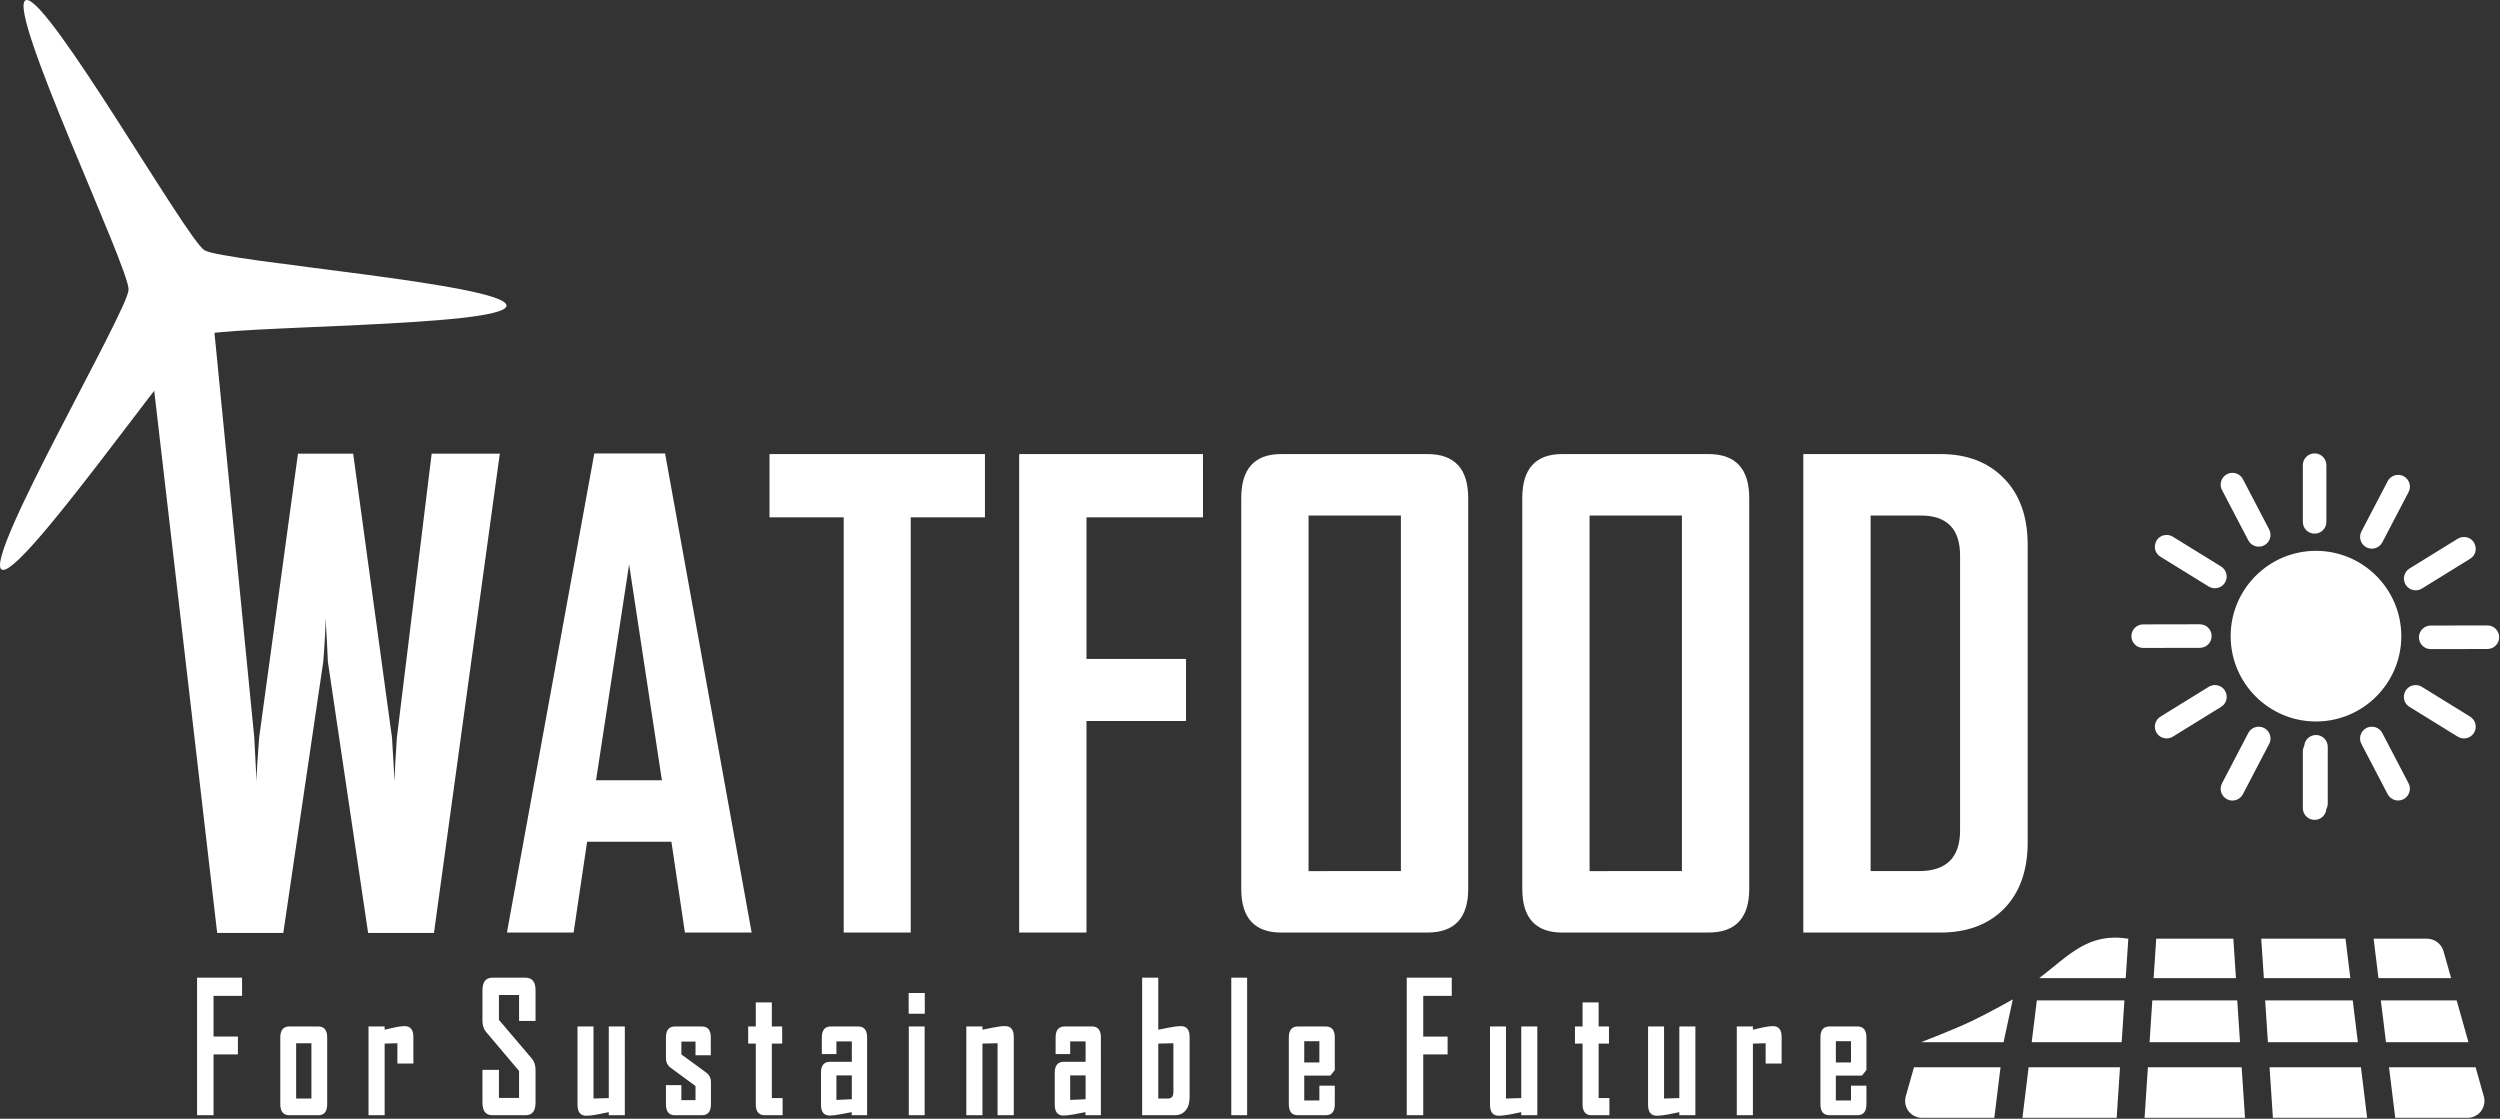
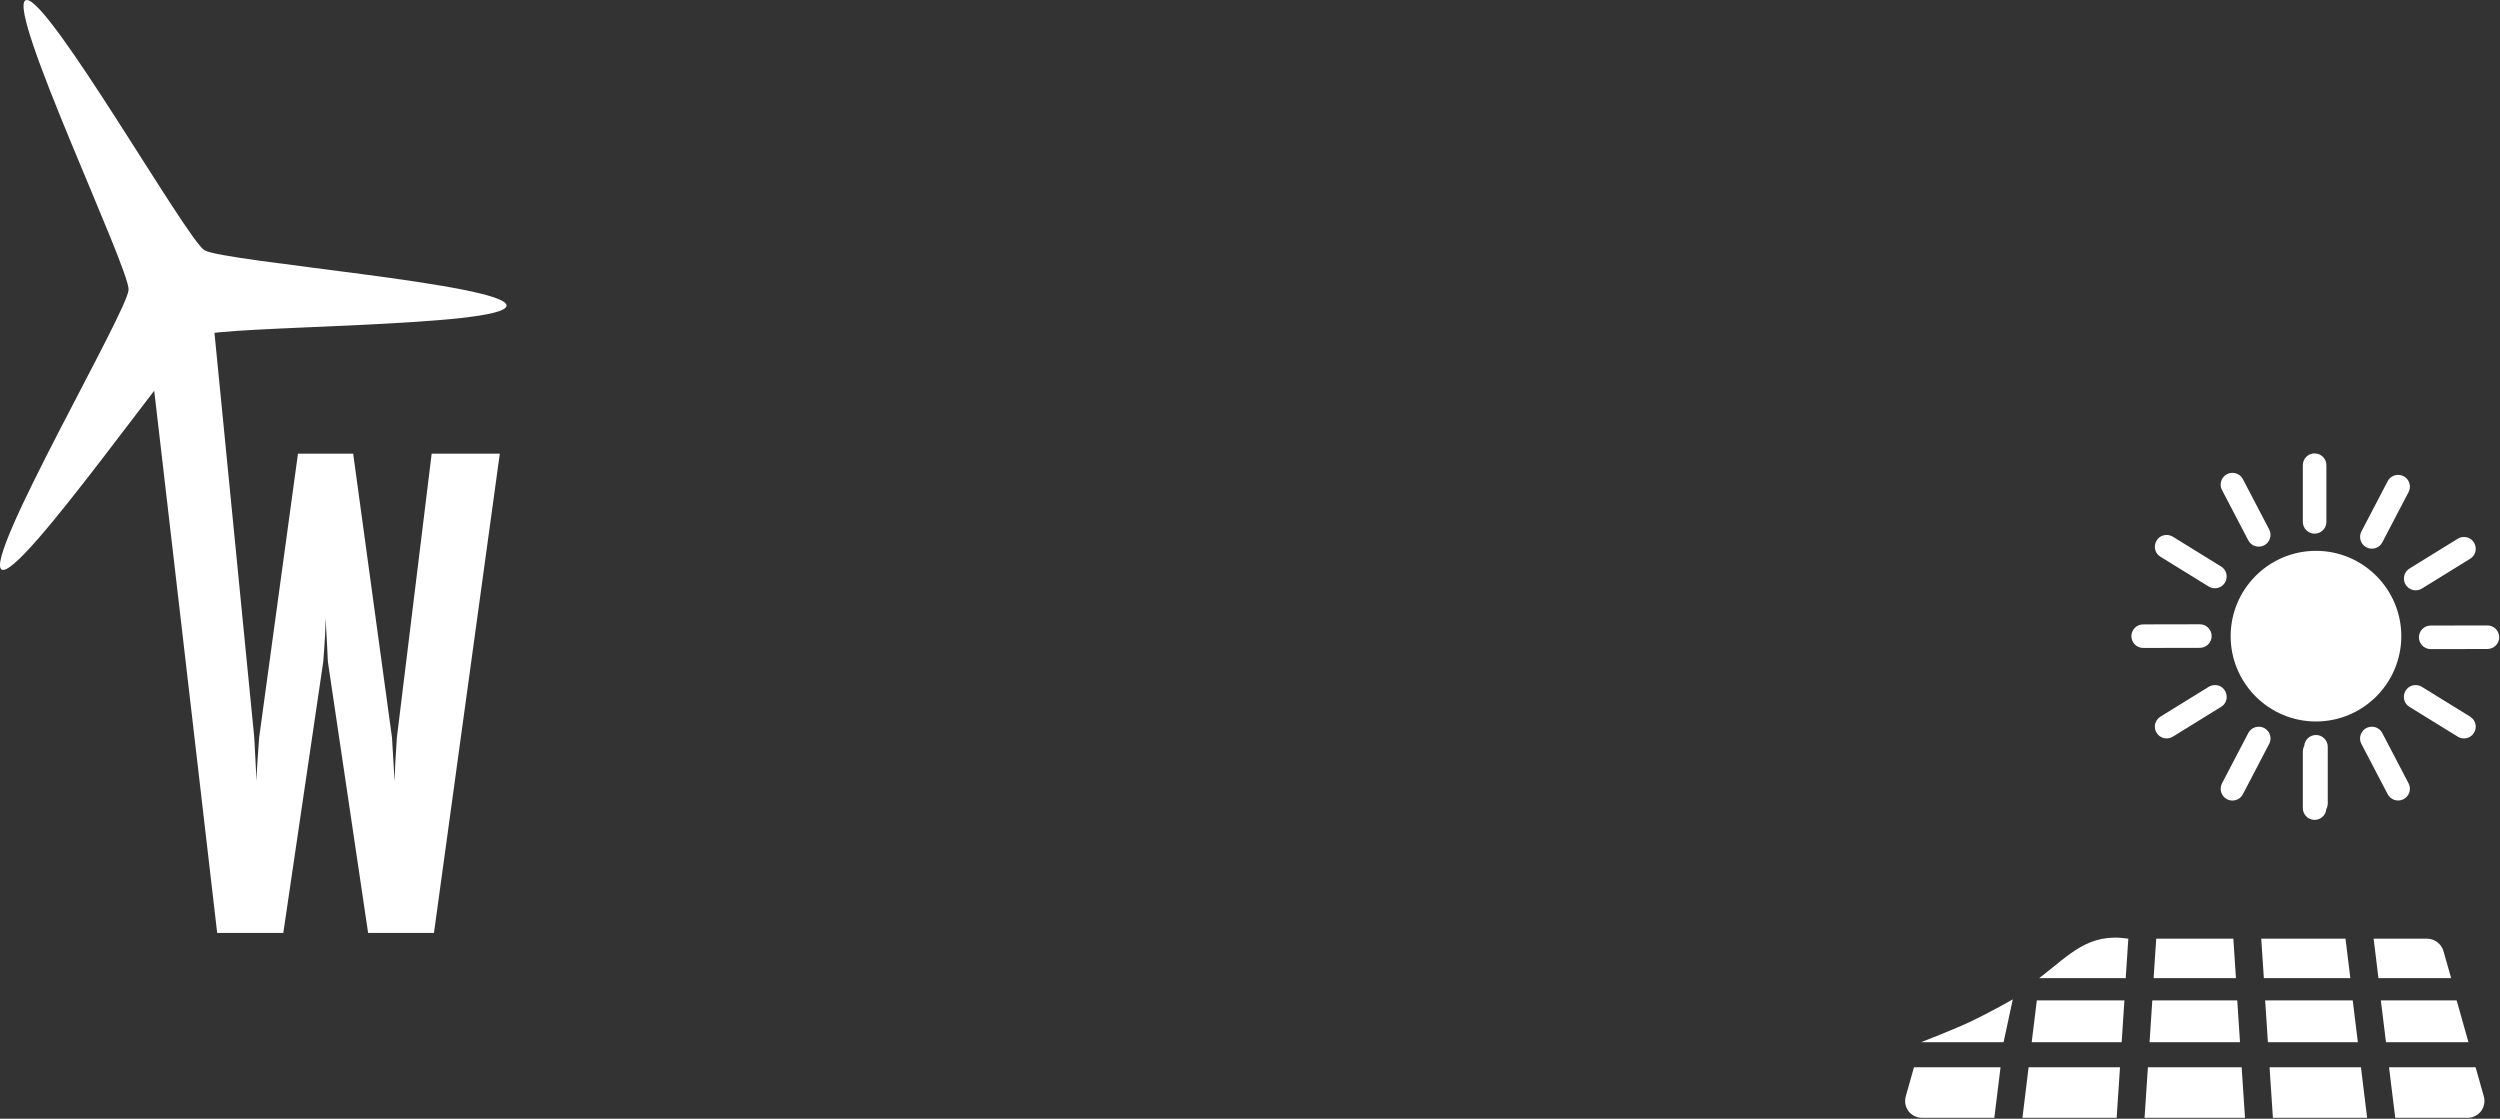
<svg xmlns="http://www.w3.org/2000/svg" width="407.576" height="182.39" viewBox="0 0 407.576 182.39" id="svg1">
  <rect x="0" y="0" width="407.576" height="182.39" fill="#333333" stroke="none" />
  <defs id="defs1" />
  <g id="layer1" transform="translate(-8.911,-18.214)">
    <g id="g1">
-       <path style="font-weight:bold;font-stretch:condensed;font-size:99.013px;font-family:'Agency FB';-inkscape-font-specification:'Agency FB, Bold Condensed';fill:#ffffff;stroke-width:1.031" d="m 135.519,165.129 h -11.216 l -2.272,-14.359 H 107.865 l -2.272,14.359 H 94.425 V 164.936 L 109.074,89.37 h 11.893 z m -15.084,-24.076 -5.511,-34.133 -5.56,34.133 z M 174.728,99.475 H 162.255 V 165.129 H 150.99 V 99.475 H 138.517 V 89.467 h 36.211 z m 36.647,0 h -19.58 v 22.384 h 16.728 v 9.814 h -16.728 v 33.456 H 180.481 V 89.467 h 30.893 z m 44.575,58.741 q 0,6.914 -6.865,6.914 h -24.56 q -6.72,0 -6.72,-6.914 V 96.429 q 0,-6.962 6.72,-6.962 h 24.56 q 6.865,0 6.865,6.962 z M 244.637,155.411 V 99.185 h -15.519 v 56.227 z m 58.547,2.804 q 0,6.914 -6.865,6.914 h -24.56 q -6.72,0 -6.72,-6.914 V 96.429 q 0,-6.962 6.72,-6.962 h 24.56 q 6.865,0 6.865,6.962 z m -11.313,-2.804 V 99.185 H 276.352 v 56.227 z m 58.112,-4.545 q 0,6.672 -3.964,10.491 -3.964,3.771 -10.685,3.771 H 312.274 V 89.467 h 23.061 q 6.72,0 10.685,3.868 3.964,3.819 3.964,10.491 z m -11.361,-1.885 v -43.463 q 0,-6.333 -6.623,-6.333 h -8.412 v 56.227 h 8.122 q 6.914,0 6.914,-6.43 z" id="text1" transform="scale(0.97,1.031)" aria-label="ATFOOD" />
      <g id="use1-5" style="fill:#ffffff;stroke:none" transform="matrix(0.192,0,0,0.192,319.503,92.133)">
        <title id="title276">Power station (solar)</title>
        <path d="m 347.554,0.001 c -5.52,0.083 -9.928,4.623 -9.85,10.143 v 47.854 c -0.079,5.578 4.421,10.142 10,10.142 5.579,0 10.079,-4.564 10,-10.142 V 10.144 c 0.08,-5.638 -4.513,-10.227 -10.15,-10.143 z M 277.991,16.509 c -7.591,-0.026 -12.442,8.081 -8.832,14.758 l 22.162,42.414 c 2.508,4.991 8.618,6.961 13.569,4.374 4.951,-2.587 6.822,-8.729 4.156,-13.637 L 286.884,22.003 c -1.695,-3.358 -5.131,-5.481 -8.893,-5.494 z m 140.287,1.736 c -3.653,0.122 -6.947,2.227 -8.594,5.49 l -22.162,42.414 c -2.647,4.907 -0.77,11.03 4.171,13.612 4.941,2.582 11.039,0.625 13.556,-4.35 l 22.162,-42.414 c 3.673,-6.794 -1.413,-15.011 -9.133,-14.752 z M 221.755,69.251 c -9.973,0.327 -13.37,13.455 -4.807,18.578 l 40.719,25.143 c 4.704,2.99 10.946,1.557 13.874,-3.186 2.929,-4.743 1.414,-10.965 -3.366,-13.832 L 227.456,70.812 c -1.7,-1.083 -3.687,-1.627 -5.701,-1.561 z m 252.758,1.725 c -1.912,-0.005 -3.786,0.539 -5.398,1.566 l -40.719,25.143 c -4.781,2.867 -6.295,9.089 -3.366,13.831 2.929,4.743 9.17,6.176 13.874,3.186 l 40.719,-25.143 c 8.701,-5.204 5.029,-18.56 -5.109,-18.584 z M 348.866,82.728 c -39.954,0 -72.451,32.497 -72.451,72.451 0,39.954 32.497,72.449 72.451,72.449 39.954,0 72.449,-32.495 72.449,-72.449 0,-39.954 -32.495,-72.451 -72.449,-72.451 z m -98.748,62.359 -47.854,0.092 c -5.578,-0.068 -10.133,4.441 -10.123,10.019 0.01,5.578 4.582,10.07 10.16,9.981 l 47.855,-0.092 c 5.578,0.067 10.132,-4.442 10.121,-10.02 -0.011,-5.578 -4.583,-10.069 -10.161,-9.98 z m 244.148,0.984 -47.854,0.092 c -5.578,-0.068 -10.133,4.441 -10.123,10.019 0.01,5.578 4.582,10.07 10.16,9.981 l 47.855,-0.092 c 5.578,0.067 10.132,-4.442 10.121,-10.02 -0.011,-5.578 -4.583,-10.069 -10.161,-9.98 z m -231.201,50.641 c -1.912,-0.005 -3.786,0.539 -5.398,1.566 l -40.719,25.143 c -4.814,2.852 -6.351,9.098 -3.411,13.859 2.94,4.761 9.213,6.183 13.919,3.157 l 40.719,-25.141 c 8.701,-5.204 5.029,-18.56 -5.109,-18.584 z m 170.137,0.004 c -9.977,0.324 -13.375,13.459 -4.807,18.58 l 40.719,25.141 c 4.706,3.027 10.979,1.604 13.919,-3.157 2.94,-4.761 1.402,-11.007 -3.411,-13.859 l -40.719,-25.143 c -1.7,-1.083 -3.687,-1.628 -5.701,-1.562 z m -36.848,35.359 c -7.589,-0.026 -12.44,8.079 -8.832,14.756 l 22.162,42.414 c 2.516,4.975 8.614,6.932 13.556,4.35 4.941,-2.582 6.818,-8.705 4.171,-13.612 L 405.249,237.57 c -1.695,-3.359 -5.132,-5.482 -8.895,-5.494 z m -96.441,0.004 c -3.652,0.123 -6.946,2.228 -8.592,5.49 l -22.162,42.414 c -2.684,4.911 -0.816,11.068 4.144,13.66 4.96,2.592 11.081,0.609 13.58,-4.398 l 22.162,-42.414 c 3.673,-6.794 -1.413,-15.011 -9.133,-14.752 z m 48.803,7.031 c -5.185,0.081 -9.448,4.113 -9.818,9.285 -0.802,1.491 -1.213,3.162 -1.193,4.855 v 47.855 c -0.036,5.383 4.195,9.829 9.573,10.06 5.378,0.23 9.974,-3.838 10.398,-9.204 0.802,-1.492 1.212,-3.162 1.191,-4.855 v -47.855 c 0.08,-5.637 -4.513,-10.226 -10.15,-10.141 z m -234.842,206.435 h 73.434 l 2.217,-33.48 c -34.119,-5.331 -49.714,13.619 -75.65,33.48 z m 99.34,-33.48 -2.219,33.48 h 69.922 l -2.219,-33.48 z m 89.174,0 2.217,33.48 h 73.434 l -4.104,-33.48 z m 95.422,0 4.102,33.48 h 61.717 l -6.541,-23.061 c -1.678,-5.953 -7.6,-10.428 -13.785,-10.42 z M 56.319,482.123 c -13.923,6.666 -42.743,17.823 -42.743,17.823 h 70.033 l 7.804,-36.34 c 0,0 -18.823,10.727 -35.094,18.517 z m 55.524,-17.656 -4.361,35.479 h 76.389 l 2.328,-35.479 z m 98.045,0 -2.328,35.479 h 76.793 l -2.328,-35.479 z m 95.826,0 2.328,35.479 h 76.389 l -4.361,-35.479 z m 98.23,0 4.359,35.479 h 70.033 L 468.322,464.468 Z M 7.515,521.233 0.531,545.956 c -1.206,4.236 -0.325,9.014 2.328,12.529 2.653,3.516 7.016,5.687 11.42,5.689 h 61.457 l 5.285,-42.941 z m 97.344,0 -5.248,42.941 h 80.01 l 2.846,-42.941 z m 101.297,0 -2.846,42.941 h 85.293 l -2.846,-42.941 z m 103.291,0 2.846,42.941 h 80.01 l -5.248,-42.941 z m 101.445,0 5.285,42.941 h 61.457 c 4.404,-0.002 8.767,-2.174 11.42,-5.689 2.653,-3.516 3.534,-8.293 2.328,-12.529 l -6.984,-24.723 z" id="path276" style="fill:#ffffff" />
      </g>
      <path d="m 13.237,18.216 c -0.058,0.005 -0.112,0.02 -0.161,0.045 -3.108,1.624 16.946,43.687 16.799,47.191 -0.148,3.503 -23.667,43.732 -20.707,45.611 2.96,1.879 29.361,-36.519 32.469,-38.143 3.108,-1.624 49.707,-1.369 49.854,-4.873 0.148,-3.503 -46.307,-7.169 -49.267,-9.048 -2.914,-1.85 -25.323,-41.106 -28.987,-40.783 z" id="path274" style="fill:#ffffff;stroke:none;stroke-width:0.312" />
      <path d="M 90.395,92.175 79.661,170.312 H 68.926 l -6.562,-44.229 c -0.062,-1.596 -0.187,-3.972 -0.375,-7.131 0,1.596 -0.125,3.972 -0.375,7.131 l -6.516,44.229 H 44.317 L 31.709,61.732 h 11.109 l 7.545,76.717 c 0.094,1.596 0.219,3.973 0.375,7.131 0.031,-1.596 0.172,-3.973 0.422,-7.131 L 57.489,92.175 h 9 l 6.328,46.274 c 0.094,1.596 0.234,3.973 0.422,7.131 0.031,-1.596 0.156,-3.973 0.375,-7.131 l 5.672,-46.274 z" id="text248" style="font-weight:bold;font-stretch:condensed;font-size:99.013px;font-family:'Agency FB';-inkscape-font-specification:'Agency FB, Bold Condensed';fill:#ffffff;stroke-width:1.031;paint-order:stroke fill markers" aria-label="W" />
-       <path style="font-weight:bold;font-stretch:condensed;font-size:26.268px;line-height:0;font-family:'Agency FB';-inkscape-font-specification:'Agency FB Bold Condensed';fill:#ffffff;stroke-width:0.895;paint-order:stroke fill markers" d="m 54.05,161.658 h -5.195 v 5.939 h 4.438 v 2.604 h -4.438 v 8.876 h -3.001 v -20.073 h 8.196 z m 15.507,15.815 q 0,1.603 -1.629,1.603 h -5.259 q -1.655,0 -1.655,-1.603 v -9.748 q 0,-1.603 1.655,-1.603 h 5.259 q 1.629,0 1.629,1.603 z m -2.873,-0.834 v -8.068 h -2.783 v 8.068 z m 18.572,-5.105 h -2.912 v -2.963 l -2.322,0.051 v 10.453 h -2.937 v -12.954 h 2.937 v 0.475 q 0.911,-0.167 1.808,-0.333 1.09,-0.192 1.821,-0.192 1.603,0 1.603,1.578 z m 22.253,5.708 q 0,1.834 -1.821,1.834 h -6.041 q -1.808,0 -1.808,-1.834 v -4.784 h 3.001 v 4.092 h 3.668 v -3.938 l -6.015,-5.695 q -0.654,-0.628 -0.654,-1.603 v -4.463 q 0,-1.847 1.808,-1.847 h 6.041 q 1.821,0 1.821,1.821 v 4.489 h -3.001 v -3.784 h -3.668 v 3.63 l 6.015,5.669 q 0.654,0.616 0.654,1.629 z m 16.264,1.834 h -2.924 v -0.449 q -1.013,0.167 -2.039,0.333 -1.244,0.192 -2.052,0.192 -1.603,0 -1.603,-1.603 v -11.428 h 2.912 v 10.517 l 2.783,-0.064 V 166.122 h 2.924 z m 15.686,-1.603 q 0,1.603 -1.629,1.603 h -4.938 q -1.629,0 -1.629,-1.603 v -2.783 h 2.809 v 2.18 h 2.578 v -2.052 l -4.502,-2.655 q -0.885,-0.526 -0.885,-1.411 v -3.027 q 0,-1.603 1.655,-1.603 h 4.887 q 1.629,0 1.629,1.603 v 2.604 h -2.783 v -2.001 h -2.578 v 1.873 l 4.489,2.629 q 0.898,0.513 0.898,1.437 z m 13.057,1.603 h -3.258 q -1.629,0 -1.629,-1.603 v -8.85 h -1.385 v -2.501 h 1.385 v -3.514 h 2.924 v 3.514 h 1.885 v 2.501 h -1.885 v 7.952 h 1.962 z m 15.391,0 h -2.809 v -0.449 q -1,0.154 -2.001,0.308 -1.308,0.192 -1.988,0.192 -1.603,0 -1.603,-1.578 v -4.669 q 0,-1.603 1.655,-1.603 h 3.963 v -2.976 h -2.809 v 1.847 h -2.655 v -2.424 q 0,-1.603 1.655,-1.603 h 4.964 q 1.629,0 1.629,1.603 z m -2.783,-2.334 v -3.476 h -2.809 v 3.578 z m 13.288,-12.48 h -2.937 v -3.027 h 2.937 z m -0.026,14.814 h -2.886 v -12.954 h 2.886 z m 16.238,0 h -2.95 v -10.505 l -2.758,0.051 v 10.453 h -2.937 v -12.954 h 2.937 v 0.475 q 1.026,-0.167 2.039,-0.321 1.257,-0.205 2.065,-0.205 1.603,0 1.603,1.578 z m 15.866,0 h -2.809 v -0.449 q -1,0.154 -2.001,0.308 -1.308,0.192 -1.988,0.192 -1.603,0 -1.603,-1.578 v -4.669 q 0,-1.603 1.655,-1.603 h 3.963 v -2.976 h -2.809 v 1.847 h -2.655 v -2.424 q 0,-1.603 1.655,-1.603 h 4.964 q 1.629,0 1.629,1.603 z m -2.783,-2.334 v -3.476 h -2.809 v 3.578 z m 18.944,-0.269 q 0,1.218 -0.731,1.911 -0.731,0.693 -1.95,0.693 h -5.964 v -20.073 h 2.937 v 7.593 q 1.026,-0.154 2.052,-0.321 1.295,-0.205 2.052,-0.205 1.603,0 1.603,1.578 z m -2.95,-0.808 v -7.093 l -2.758,0.051 v 8.016 h 1.821 q 0.936,0 0.936,-0.975 z m 13.429,3.412 h -2.886 v -20.073 h 2.886 z m 15.969,-1.603 q 0,1.603 -1.655,1.603 h -5.066 q -1.655,0 -1.655,-1.603 v -9.748 q 0,-1.603 1.655,-1.603 h 5.066 q 1.655,0 1.655,1.603 v 4.758 l -0.808,0.808 h -4.758 v 3.63 h 2.758 v -2.155 h 2.809 z m -2.809,-6.092 v -3.104 h -2.758 v 3.104 z m 24.113,-9.722 h -5.195 v 5.939 h 4.438 v 2.604 h -4.438 v 8.876 h -3.001 v -20.073 h 8.196 z m 15.584,17.418 h -2.924 v -0.449 q -1.013,0.167 -2.039,0.333 -1.244,0.192 -2.052,0.192 -1.603,0 -1.603,-1.603 v -11.428 h 2.912 v 10.517 l 2.783,-0.064 V 166.122 h 2.924 z m 13.134,0 h -3.258 q -1.629,0 -1.629,-1.603 v -8.85 h -1.385 v -2.501 h 1.385 v -3.514 h 2.924 v 3.514 h 1.885 v 2.501 h -1.885 v 7.952 h 1.962 z m 15.661,0 h -2.924 v -0.449 q -1.013,0.167 -2.039,0.333 -1.244,0.192 -2.052,0.192 -1.603,0 -1.603,-1.603 v -11.428 h 2.912 v 10.517 l 2.783,-0.064 V 166.122 h 2.924 z m 15.712,-7.542 h -2.912 v -2.963 l -2.322,0.051 v 10.453 h -2.937 v -12.954 h 2.937 v 0.475 q 0.911,-0.167 1.808,-0.333 1.09,-0.192 1.821,-0.192 1.603,0 1.603,1.578 z m 15.443,5.938 q 0,1.603 -1.655,1.603 h -5.066 q -1.655,0 -1.655,-1.603 v -9.748 q 0,-1.603 1.655,-1.603 h 5.066 q 1.655,0 1.655,1.603 v 4.758 l -0.808,0.808 h -4.758 v 3.63 h 2.758 v -2.155 h 2.809 z m -2.809,-6.092 v -3.104 h -2.758 v 3.104 z" id="text249" transform="scale(0.895,1.117)" aria-label="F o r  S u s t a i n a b l e  F u t u r e" />
    </g>
  </g>
</svg>